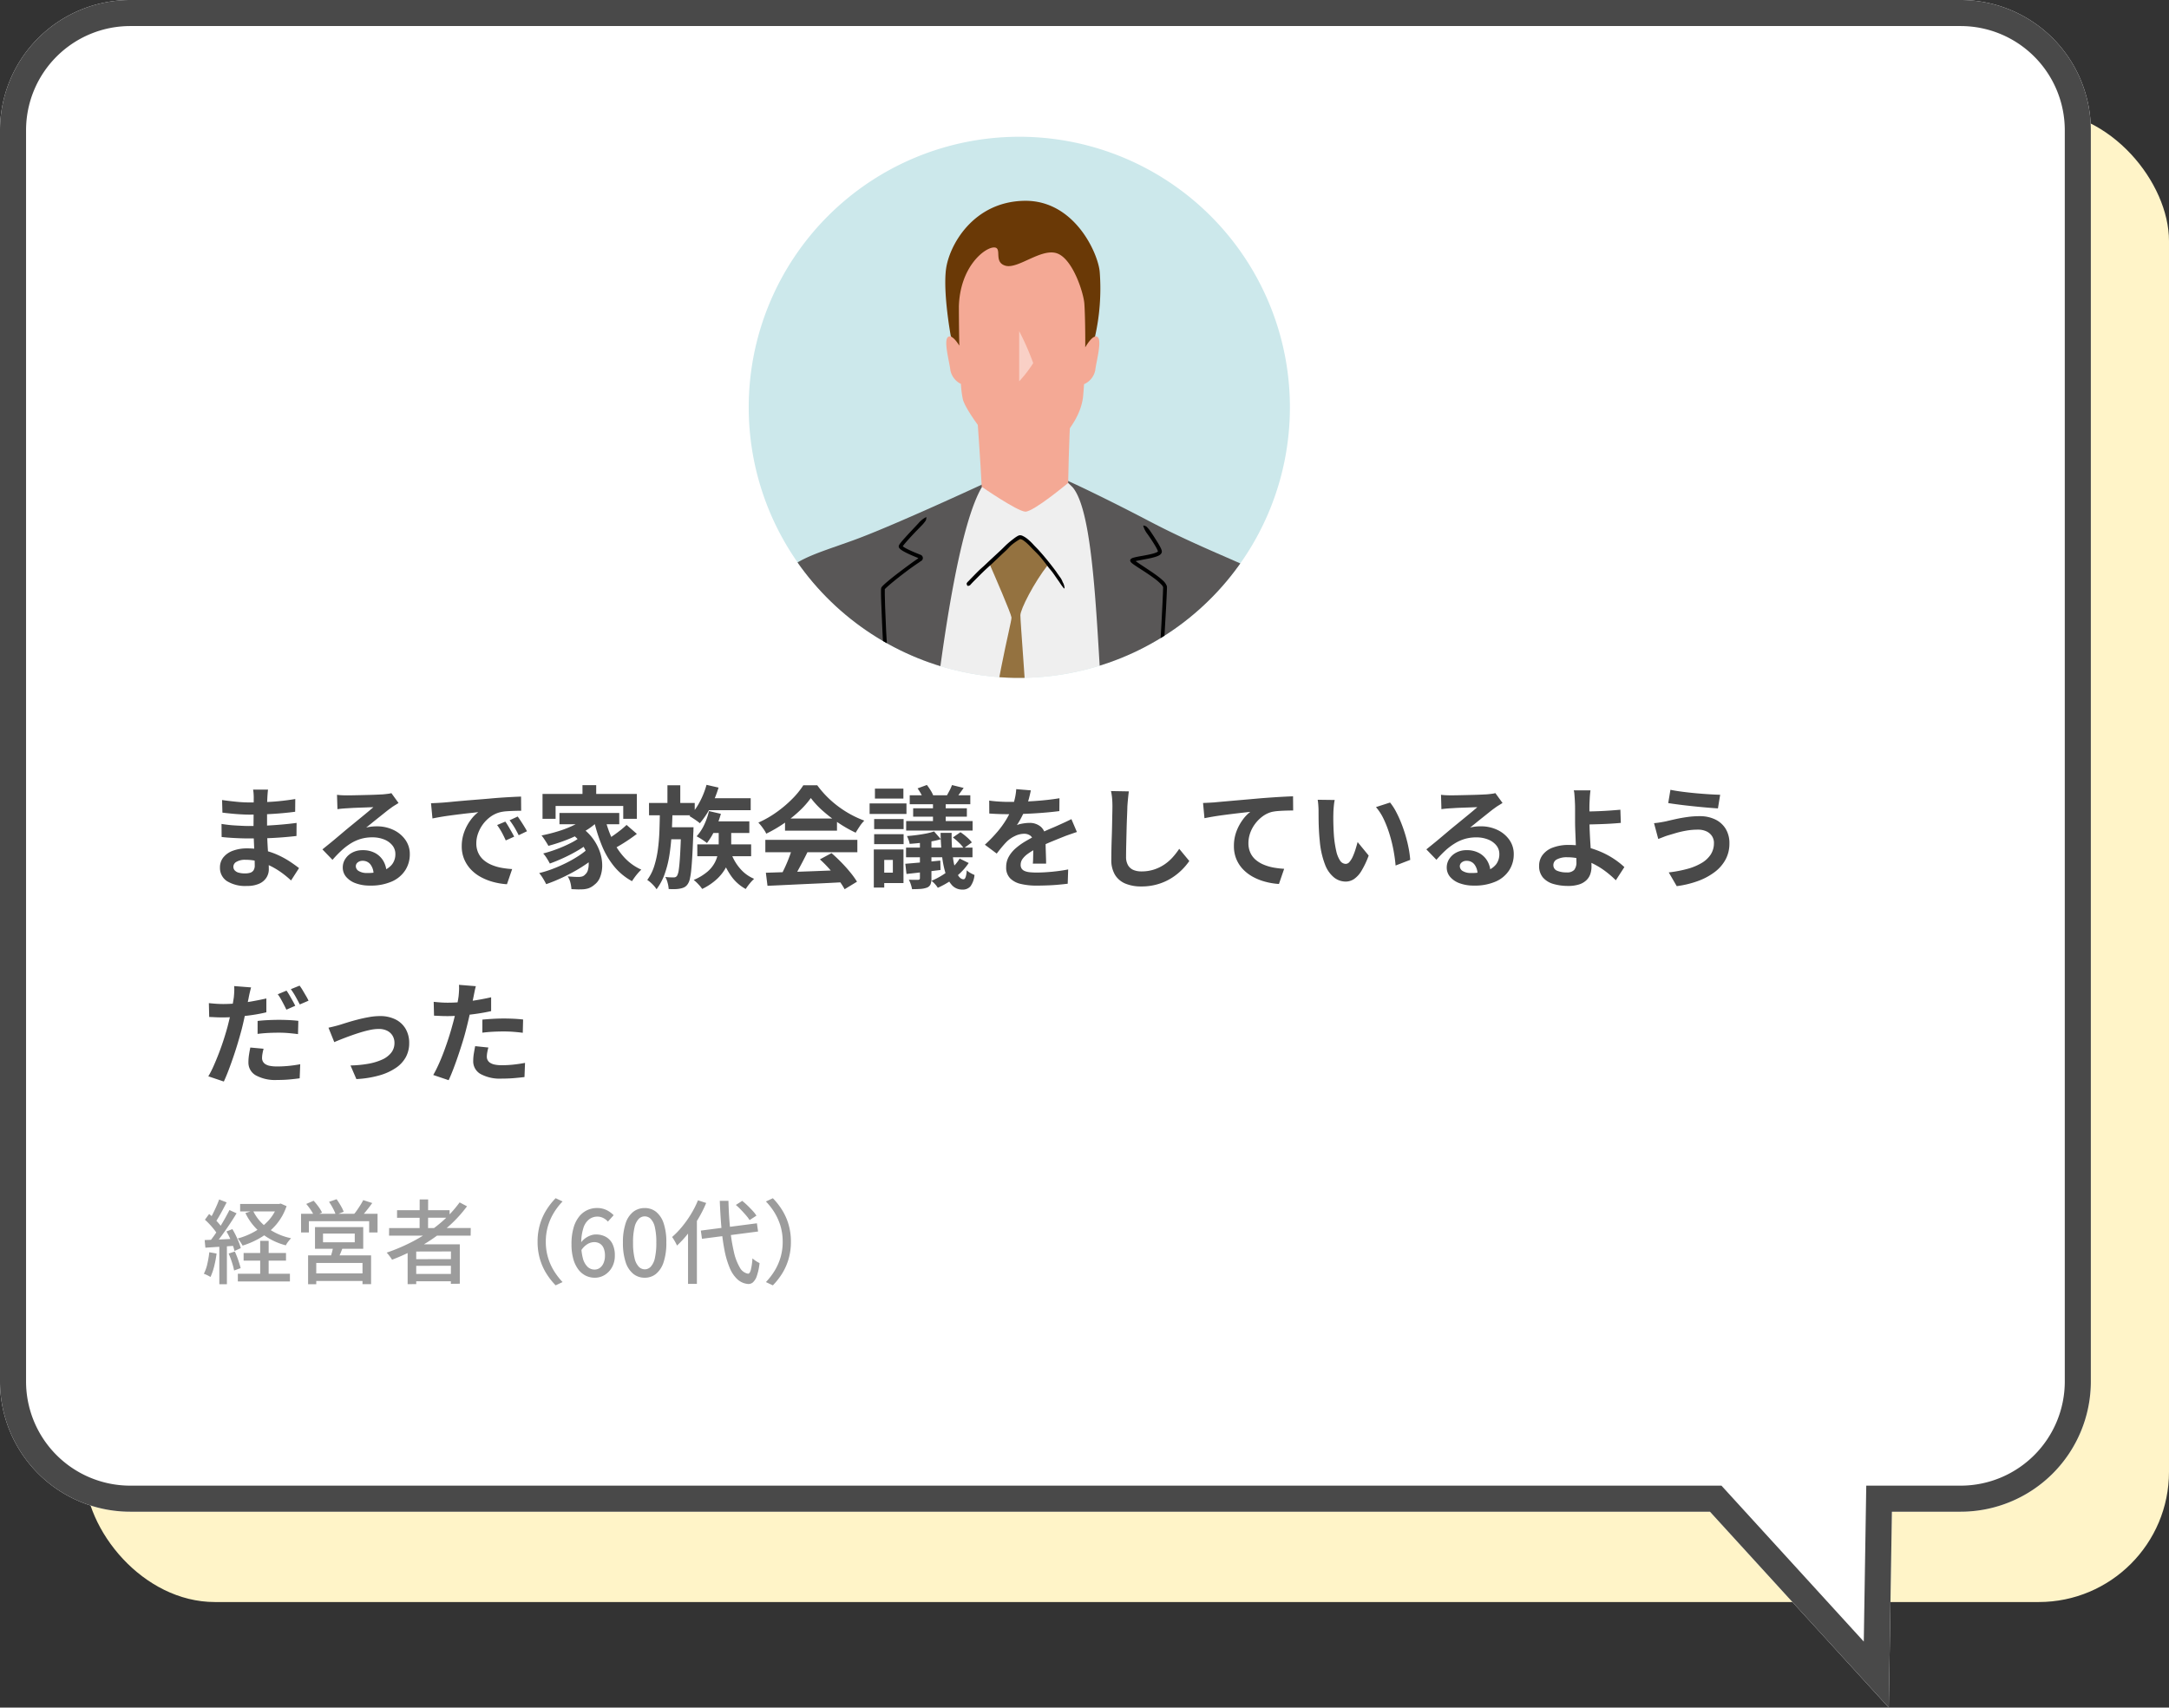
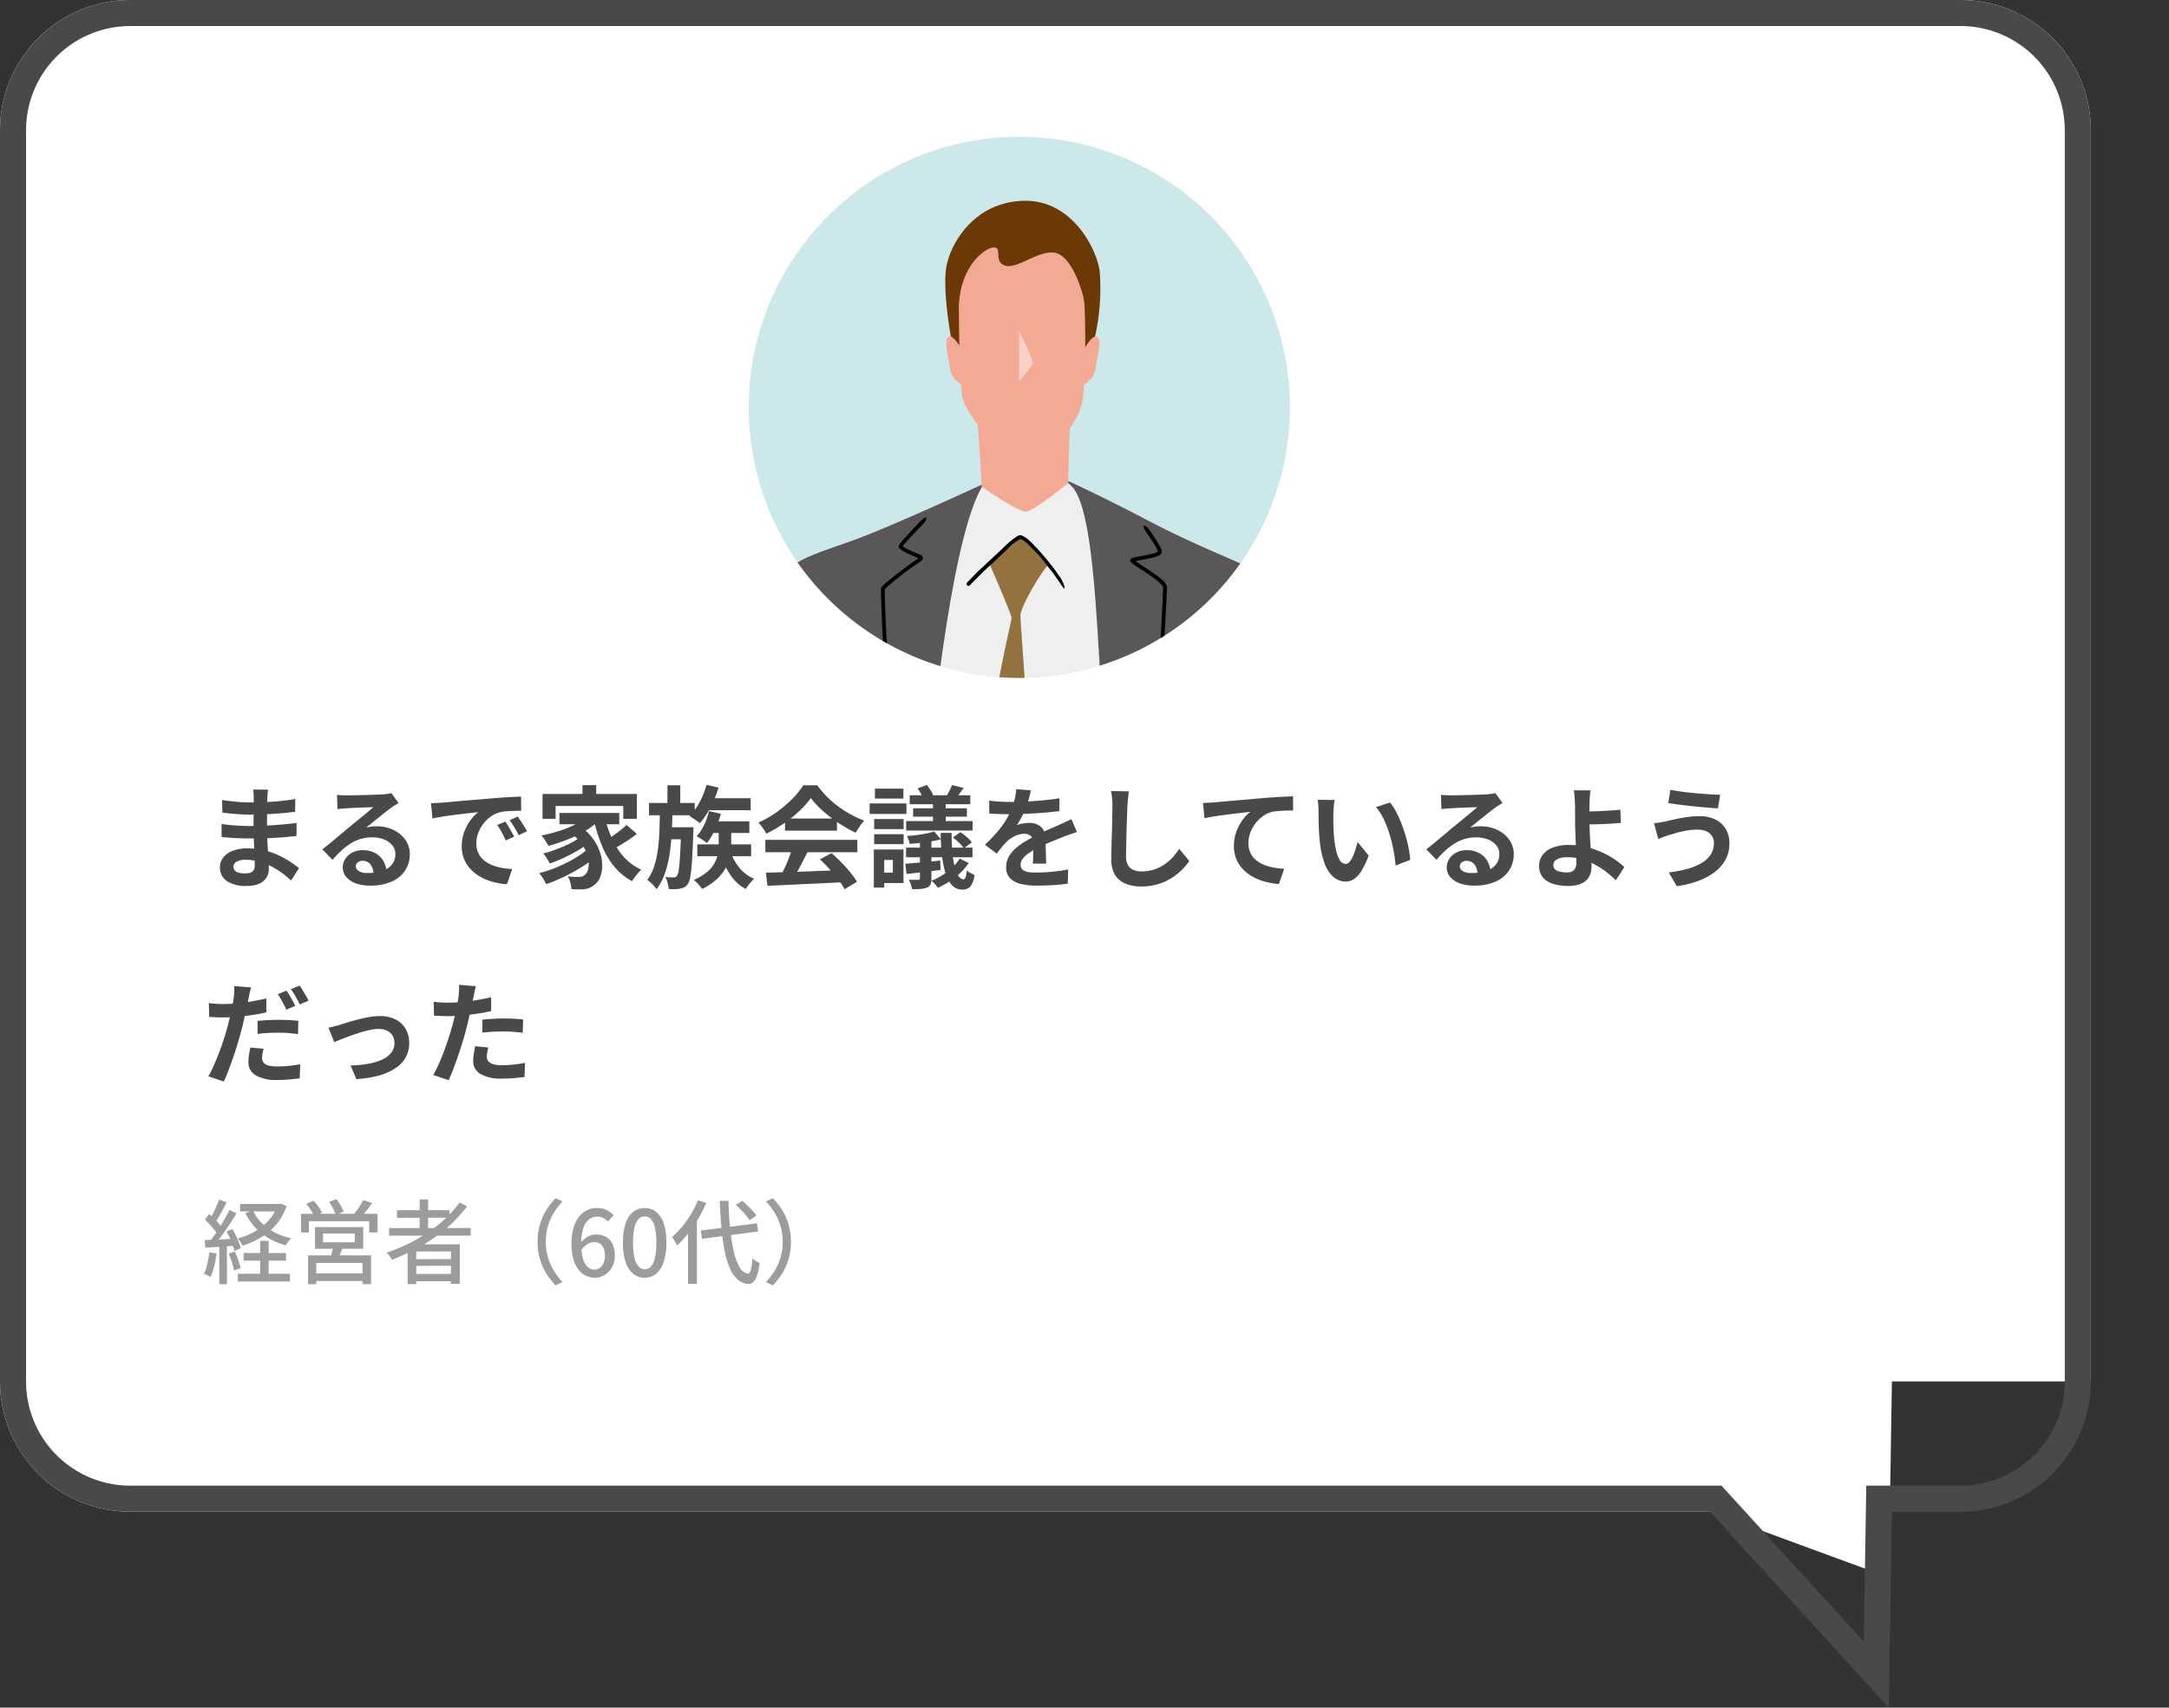
<svg xmlns="http://www.w3.org/2000/svg" width="333" height="262.21" viewBox="0 0 333 262.21">
  <rect x="0" y="0" width="333" height="262.21" fill="#333333" stroke="none" />
  <defs>
    <clipPath id="a">
      <rect width="116.387" height="178.721" fill="none" />
    </clipPath>
    <clipPath id="c">
      <circle cx="41.544" cy="41.544" r="41.544" transform="translate(0 19.136) rotate(-13.315)" fill="none" />
    </clipPath>
    <clipPath id="d">
      <rect width="2.156" height="7.707" fill="none" />
    </clipPath>
  </defs>
  <g transform="translate(-180 -6196)">
-     <rect width="320" height="229" rx="20" transform="translate(193 6213)" fill="#fff4c8" />
    <g transform="translate(-59)">
      <g transform="translate(59 80)">
-         <path d="M262.526,232.128H20a20,20,0,0,1-20-20V20A20,20,0,0,1,20,0H301a20,20,0,0,1,20,20V212.128a20,20,0,0,1-20,20H290.458l-.477,30.083Z" transform="translate(180 6116)" fill="#fff" />
+         <path d="M262.526,232.128H20a20,20,0,0,1-20-20V20A20,20,0,0,1,20,0H301a20,20,0,0,1,20,20V212.128H290.458l-.477,30.083Z" transform="translate(180 6116)" fill="#fff" />
        <path d="M286.141,252.07l.38-23.942H301a16,16,0,0,0,16-16V20A16,16,0,0,0,301,4H20A16,16,0,0,0,4,20V212.128a16,16,0,0,0,16,16H264.291l21.85,23.942m3.84,10.141-27.455-30.083H20a20,20,0,0,1-20-20V20A20,20,0,0,1,20,0H301a20,20,0,0,1,20,20V212.128a20,20,0,0,1-20,20H290.458Z" transform="translate(180 6116)" fill="#494949" />
        <path d="M10.149-13.753q-.034.255-.059.569t-.043.638q-.017.34-.034.91T10-10.387v2.55q0,.714.034,1.59t.094,1.768q.059.893.1,1.666t.043,1.284a2.369,2.369,0,0,1-.374,1.3A2.527,2.527,0,0,1,8.781.7a4.461,4.461,0,0,1-1.862.34A5.328,5.328,0,0,1,3.825.289,2.418,2.418,0,0,1,2.771-1.8a2.431,2.431,0,0,1,.5-1.522A3.3,3.3,0,0,1,4.718-4.352,6.107,6.107,0,0,1,6.97-4.726a10.953,10.953,0,0,1,2.61.3,11.591,11.591,0,0,1,2.218.774,13.721,13.721,0,0,1,1.785,1q.782.527,1.326.952L13.685.2A15.025,15.025,0,0,0,12.317-.935a11.893,11.893,0,0,0-1.649-1.02,10.122,10.122,0,0,0-1.887-.739,7.7,7.7,0,0,0-2.1-.281,2.564,2.564,0,0,0-1.369.306.881.881,0,0,0-.484.748.835.835,0,0,0,.2.561,1.233,1.233,0,0,0,.6.357,3.446,3.446,0,0,0,.986.119,2.705,2.705,0,0,0,.791-.1.946.946,0,0,0,.518-.374,1.339,1.339,0,0,0,.187-.765q0-.374-.026-1.071T8.024-4.735q-.034-.841-.068-1.657T7.922-7.837q0-.612.008-1.284t.009-1.334q0-.663.009-1.215t.008-.91q0-.238-.026-.587a4.389,4.389,0,0,0-.076-.587Zm-7.055,1.6q.459.068,1.02.136t1.148.127q.586.06,1.114.085t.918.026q1.734,0,3.46-.111t3.579-.417l-.017,1.955q-.867.119-2.006.221t-2.422.161q-1.284.06-2.576.06-.527,0-1.3-.042t-1.538-.119q-.765-.076-1.326-.144ZM3.009-8.483q.408.068.969.136t1.148.1q.587.034,1.114.059t.867.026q1.581,0,2.865-.068t2.405-.17q1.122-.1,2.159-.238L14.518-6.63q-.884.1-1.708.17t-1.683.119q-.859.051-1.845.068t-2.21.017q-.493,0-1.224-.025T4.361-6.358Q3.6-6.409,3.026-6.477ZM20.74-12.954q.357.051.765.068t.782.017q.272,0,.816-.009t1.233-.026l1.368-.034q.68-.017,1.233-.043t.859-.042q.527-.051.833-.094a2.757,2.757,0,0,0,.459-.094l1.1,1.513q-.289.187-.6.374a6.916,6.916,0,0,0-.595.408q-.34.238-.816.62t-1.012.808q-.536.425-1.037.833t-.91.731a6.523,6.523,0,0,1,.816-.145,7.39,7.39,0,0,1,.8-.042,5.826,5.826,0,0,1,2.592.561,4.67,4.67,0,0,1,1.819,1.522,3.748,3.748,0,0,1,.671,2.2,4.493,4.493,0,0,1-.68,2.431A4.693,4.693,0,0,1,29.2.34a8.015,8.015,0,0,1-3.426.646,6.211,6.211,0,0,1-2.116-.34,3.473,3.473,0,0,1-1.488-.969A2.189,2.189,0,0,1,21.624-1.8a2.385,2.385,0,0,1,.382-1.3,2.843,2.843,0,0,1,1.071-.977,3.277,3.277,0,0,1,1.59-.374,3.9,3.9,0,0,1,1.981.468,3.245,3.245,0,0,1,1.241,1.249,3.622,3.622,0,0,1,.451,1.717L26.35-.748a2.43,2.43,0,0,0-.468-1.5,1.451,1.451,0,0,0-1.2-.569,1.139,1.139,0,0,0-.765.247.733.733,0,0,0-.289.569.868.868,0,0,0,.476.765,2.367,2.367,0,0,0,1.241.289A7.2,7.2,0,0,0,27.761-1.3a3.013,3.013,0,0,0,1.453-1A2.542,2.542,0,0,0,29.7-3.859,2.073,2.073,0,0,0,29.231-5.2a3.066,3.066,0,0,0-1.266-.9,4.772,4.772,0,0,0-1.8-.323,6.214,6.214,0,0,0-1.8.247,6.384,6.384,0,0,0-1.538.7,9.416,9.416,0,0,0-1.411,1.088,18.27,18.27,0,0,0-1.369,1.42L18.5-4.573q.459-.374,1.037-.841t1.181-.977l1.139-.961q.536-.45.91-.756.357-.289.833-.68l.986-.807q.51-.416.969-.8t.765-.655q-.255,0-.663.017L24.76-11l-.969.034q-.484.017-.9.043l-.688.042q-.34.017-.714.051t-.68.085Zm14.433,1.292q.51-.017.969-.043t.7-.042q.527-.034,1.3-.111t1.734-.161q.96-.085,2.049-.17t2.261-.187q.884-.085,1.76-.144t1.666-.1q.791-.042,1.385-.06l.017,2.176q-.459,0-1.054.017t-1.181.059a5.881,5.881,0,0,0-1.045.161A4.268,4.268,0,0,0,44.3-9.58a5.335,5.335,0,0,0-1.148,1.139A5.472,5.472,0,0,0,42.4-7.03a4.469,4.469,0,0,0-.272,1.522,3.442,3.442,0,0,0,.3,1.47A3.236,3.236,0,0,0,43.24-2.95a4.575,4.575,0,0,0,1.215.748,7.267,7.267,0,0,0,1.5.45,13.131,13.131,0,0,0,1.675.2l-.8,2.329a10.581,10.581,0,0,1-2.082-.34,8.805,8.805,0,0,1-1.9-.748,6.082,6.082,0,0,1-1.539-1.165,5.31,5.31,0,0,1-1.037-1.581,5.022,5.022,0,0,1-.382-2A6.29,6.29,0,0,1,40.29-7.3a7.191,7.191,0,0,1,.978-1.8,5.893,5.893,0,0,1,1.164-1.2q-.476.068-1.147.136T39.84-10q-.774.094-1.573.2t-1.538.229q-.74.128-1.334.247ZM46.58-8.84q.221.306.467.723t.485.833q.238.417.408.757l-1.292.578q-.323-.714-.621-1.258a10.235,10.235,0,0,0-.706-1.105Zm1.9-.782q.221.306.484.706t.519.816q.255.416.425.739l-1.275.612q-.34-.68-.654-1.207a11.967,11.967,0,0,0-.74-1.088Zm9.945-4.811h2.108V-12H58.429ZM52.292-13.09H66.776v3.825H64.685v-1.972H54.3v1.972H52.292Zm2.6,2.924h9.18v1.734h-9.18Zm1.649,3.043,1.581-.918A7.717,7.717,0,0,1,60.061-6.18a7.63,7.63,0,0,1,1.071,2.091,6.321,6.321,0,0,1,.323,2.04,4.823,4.823,0,0,1-.323,1.734A2.6,2.6,0,0,1,60.265.85a2.82,2.82,0,0,1-.944.561,3.726,3.726,0,0,1-1.147.153,6.787,6.787,0,0,1-.68,0l-.765-.034a4.988,4.988,0,0,0-.153-.978,2.994,2.994,0,0,0-.425-.978q.476.034.892.06t.74.025a2.247,2.247,0,0,0,.578-.068A.957.957,0,0,0,58.82-.7a1.389,1.389,0,0,0,.451-.74,3.534,3.534,0,0,0,.1-1.19,4.935,4.935,0,0,0-.34-1.462,6.222,6.222,0,0,0-.9-1.555A7.323,7.323,0,0,0,56.542-7.123Zm2.7-2.6,1.683.714a10.183,10.183,0,0,1-2.176,1.657,19.619,19.619,0,0,1-2.711,1.3,26.48,26.48,0,0,1-2.847.935q-.1-.2-.289-.5t-.391-.6a4.24,4.24,0,0,0-.374-.493,25.676,25.676,0,0,0,2.729-.7,15.755,15.755,0,0,0,2.491-1.011A8.051,8.051,0,0,0,59.245-9.724ZM57.919-6.341l1.309.918a14.749,14.749,0,0,1-1.7,1.122q-1,.578-2.083,1.071T53.414-2.4q-.17-.34-.459-.8a4.926,4.926,0,0,0-.561-.748q.68-.17,1.453-.434t1.53-.586q.756-.323,1.419-.672A7.57,7.57,0,0,0,57.919-6.341ZM59.3-4.709,60.69-3.672A13.746,13.746,0,0,1,59.083-2.38a22.408,22.408,0,0,1-1.989,1.233q-1.063.587-2.151,1.08T52.853.765a9.7,9.7,0,0,0-.485-.876,6.648,6.648,0,0,0-.586-.825,16.611,16.611,0,0,0,2.074-.646q1.071-.408,2.091-.918a18.522,18.522,0,0,0,1.887-1.08A10.678,10.678,0,0,0,59.3-4.709Zm2.567-4.726a17.409,17.409,0,0,0,1.156,3.349,10.743,10.743,0,0,0,1.827,2.754,7.924,7.924,0,0,0,2.61,1.87q-.221.2-.493.51t-.518.646q-.247.34-.417.612a9.165,9.165,0,0,1-2.737-2.253,12.523,12.523,0,0,1-1.887-3.2,25.23,25.23,0,0,1-1.241-3.936ZM65.195-8.33l1.581,1.377q-.578.442-1.241.892t-1.309.833q-.646.382-1.207.688L61.727-5.78q.527-.306,1.165-.74t1.249-.909A13.373,13.373,0,0,0,65.195-8.33Zm12.07-4.1h6.987v1.836H77.265Zm.2-2.057,1.853.425a16.927,16.927,0,0,1-1.249,3.043,12.655,12.655,0,0,1-1.624,2.431,5.492,5.492,0,0,0-.467-.366q-.3-.212-.6-.408t-.527-.314a9.092,9.092,0,0,0,1.556-2.151A12.6,12.6,0,0,0,77.469-14.484Zm.459,5.61h6.12v1.785h-6.12Zm-1.87,3.536H84.32v1.819H76.058Zm1.785-5.117,1.836.425a15.475,15.475,0,0,1-.926,2.474,10.514,10.514,0,0,1-1.215,2.015,4.315,4.315,0,0,0-.459-.348q-.289-.2-.587-.383t-.535-.306A7.243,7.243,0,0,0,77.1-8.321,10.258,10.258,0,0,0,77.843-10.455Zm-9.2-1.241h7.021v1.887H68.646ZM71.3-7.973H74.1V-6.12H71.3Zm.17-6.443H73.44v3.2H71.468Zm-1.156,3.859H72.25q-.034,1.768-.128,3.477t-.331,3.273a16.228,16.228,0,0,1-.714,2.924A9.014,9.014,0,0,1,69.8,1.547a4.427,4.427,0,0,0-.638-.774,4.76,4.76,0,0,0-.79-.655,7.224,7.224,0,0,0,1.063-2.108,14.924,14.924,0,0,0,.569-2.584q.187-1.394.238-2.907T70.312-10.557Zm3.264,2.584h1.9l-.009.153q-.009.153-.008.34a2.648,2.648,0,0,1-.017.323Q75.378-5.2,75.3-3.8t-.17,2.321A11.005,11.005,0,0,1,74.91-.043,2.239,2.239,0,0,1,74.6.731a1.441,1.441,0,0,1-.519.5,2.337,2.337,0,0,1-.654.212,4.352,4.352,0,0,1-.765.085q-.459.017-1-.017A4.691,4.691,0,0,0,71.5.57a3.46,3.46,0,0,0-.357-.91q.408.051.748.06t.527.008a.72.72,0,0,0,.3-.051.667.667,0,0,0,.229-.2,2.573,2.573,0,0,0,.264-.935q.11-.714.2-2.2t.162-3.952ZM81.243-4a7.408,7.408,0,0,0,1.368,2.355,5.742,5.742,0,0,0,2.167,1.59,6.557,6.557,0,0,0-.688.739,7.967,7.967,0,0,0-.6.825A6.536,6.536,0,0,1,81.192-.57,11.152,11.152,0,0,1,79.73-3.6Zm-1.9-3.842H81.26V-5.27a9.053,9.053,0,0,1-.17,1.691,6.405,6.405,0,0,1-.646,1.794A6.935,6.935,0,0,1,79.092-.043,9.08,9.08,0,0,1,76.806,1.5a5.779,5.779,0,0,0-.587-.714A5.708,5.708,0,0,0,75.5.119a8.05,8.05,0,0,0,2.1-1.258A4.861,4.861,0,0,0,78.744-2.55a4.782,4.782,0,0,0,.484-1.436,8.449,8.449,0,0,0,.111-1.3ZM86.581-.986q1.513-.051,3.51-.11t4.2-.145l4.344-.17L98.566.459q-2.074.119-4.208.213T90.3.859q-1.921.094-3.468.161ZM86.5-6.035h14.127v1.9H86.5Zm3.026-3.281H97.5v1.87H89.522Zm1.122,4.522,2.329.629q-.391.8-.825,1.623T91.3-.969q-.416.748-.79,1.326l-1.785-.6q.34-.629.714-1.42t.689-1.615Q90.44-4.1,90.644-4.794Zm4.233,1.751L96.662-4q.765.663,1.513,1.428t1.377,1.539a12.8,12.8,0,0,1,1.02,1.42l-1.9,1.156a10.413,10.413,0,0,0-.96-1.454q-.621-.808-1.36-1.641A19.449,19.449,0,0,0,94.877-3.043Zm-1.394-9.418a13.19,13.19,0,0,1-1.751,1.981,19.838,19.838,0,0,1-2.38,1.913,20.453,20.453,0,0,1-2.72,1.581,3.1,3.1,0,0,0-.315-.569q-.212-.315-.442-.612a5.385,5.385,0,0,0-.451-.519,15.774,15.774,0,0,0,2.805-1.607,18.3,18.3,0,0,0,2.405-2.04,12.474,12.474,0,0,0,1.692-2.082h2.142a14.852,14.852,0,0,0,1.513,1.768,15.474,15.474,0,0,0,1.768,1.522A16.226,16.226,0,0,0,99.68-9.9a15.509,15.509,0,0,0,2.014.91,5.775,5.775,0,0,0-.714.884q-.34.51-.612.969A20.046,20.046,0,0,1,97.784-8.6a21.842,21.842,0,0,1-2.439-1.87A13.247,13.247,0,0,1,93.483-12.461Zm18.751-.051h1.955v4.233h-1.955Zm-2.006,6.137H112V-.1a2.262,2.262,0,0,1-.145.9.98.98,0,0,1-.535.493,3.508,3.508,0,0,1-.961.2q-.552.042-1.334.043A4.631,4.631,0,0,0,108.834.8a4.222,4.222,0,0,0-.306-.714Q108.97.1,109.4.1h.561q.272-.017.272-.255Zm4.93-8.075,1.785.442q-.34.476-.655.91t-.569.757l-1.394-.425q.2-.374.451-.841A6.874,6.874,0,0,0,115.158-14.45Zm-5.287.51,1.428-.527a9.947,9.947,0,0,1,.569.825,4.132,4.132,0,0,1,.4.79l-1.513.561a4.376,4.376,0,0,0-.357-.808A7.7,7.7,0,0,0,109.871-13.94Zm5.423,7.531,1.156-.8a8.813,8.813,0,0,1,.986.756,5.152,5.152,0,0,1,.765.808l-1.241.9a4.84,4.84,0,0,0-.722-.841A11.811,11.811,0,0,0,115.294-6.409Zm-7.31,4.046q1.054-.085,2.474-.212t2.9-.281l.034,1.445q-1.36.17-2.729.331T108.171-.8Zm4.42-4.964,1.037,1.19a12.108,12.108,0,0,1-1.5.34q-.825.136-1.666.23t-1.623.144a2.934,2.934,0,0,0-.161-.6q-.127-.348-.247-.6.731-.051,1.5-.153t1.462-.238A9.787,9.787,0,0,0,112.4-7.327Zm-3.74-5.559h9.3v1.377h-9.3Zm.527,2.006h8.245V-9.6h-8.245ZM108.12-8.925h10.2v1.462h-10.2Zm-.017,4.08h10.2v1.479H108.1Zm5.3-2.261h1.7a26.128,26.128,0,0,0,.213,3.842,8.4,8.4,0,0,0,.646,2.439q.416.841.978.842.187,0,.314-.34a3.661,3.661,0,0,0,.161-1.037A2.893,2.893,0,0,0,118-.944a5.985,5.985,0,0,0,.612.3,3.527,3.527,0,0,1-.62,1.743,1.541,1.541,0,0,1-1.233.5,2.115,2.115,0,0,1-1.581-.646,4.546,4.546,0,0,1-1-1.819,14.487,14.487,0,0,1-.552-2.763Q113.441-5.219,113.407-7.106Zm2.924,3.944,1.394.68a9.207,9.207,0,0,1-1.309,1.547,10.812,10.812,0,0,1-1.658,1.3,13.343,13.343,0,0,1-1.776.96,3.471,3.471,0,0,0-.425-.561,3.647,3.647,0,0,0-.544-.51,11.665,11.665,0,0,0,1.666-.867,10.076,10.076,0,0,0,1.513-1.156A6.214,6.214,0,0,0,116.331-3.162ZM103.207-9.231h4.522v1.547h-4.522Zm.119-4.675h4.369v1.53h-4.369Zm-.119,7h4.522v1.53h-4.522Zm-.7-4.726h5.661v1.615H102.51Zm1.632,7.072h3.57V.6h-3.57V-1h1.938V-2.958h-1.938Zm-.986,0h1.6V1.292h-1.6Zm24.106-9.078q-.085.459-.272,1.19a14.6,14.6,0,0,1-.544,1.649q-.272.629-.62,1.3a11.983,11.983,0,0,1-.705,1.2,2.855,2.855,0,0,1,.561-.179,6.78,6.78,0,0,1,.705-.119,5.728,5.728,0,0,1,.655-.043,2.614,2.614,0,0,1,1.777.612,2.278,2.278,0,0,1,.705,1.819q0,.34.008.833t.026,1.029q.017.536.034,1.046t.017.918h-2.04q.034-.289.043-.689t.017-.841q.009-.442.017-.859t.008-.756a1.309,1.309,0,0,0-.434-1.131,1.6,1.6,0,0,0-.96-.314,3.284,3.284,0,0,0-1.437.348,4.625,4.625,0,0,0-1.215.825q-.374.374-.757.833t-.825,1.037l-1.819-1.36a22.673,22.673,0,0,0,1.912-1.972,14.338,14.338,0,0,0,1.368-1.887,11.866,11.866,0,0,0,.918-1.87,10.289,10.289,0,0,0,.417-1.42,8.65,8.65,0,0,0,.2-1.385ZM120.87-12.07q.646.1,1.5.153t1.5.051q1.122,0,2.456-.051t2.712-.179q1.377-.128,2.618-.331l-.017,1.972q-.9.119-1.947.212t-2.125.153q-1.079.059-2.065.085t-1.751.026q-.34,0-.841-.009t-1.028-.034q-.527-.025-1-.06Zm13.464,4.828q-.272.085-.637.213l-.731.255q-.366.128-.654.247-.816.323-1.93.782t-2.32,1.071a10.385,10.385,0,0,0-1.292.8,3.41,3.41,0,0,0-.8.791,1.523,1.523,0,0,0-.272.875,1.037,1.037,0,0,0,.153.587,1.04,1.04,0,0,0,.459.366,2.606,2.606,0,0,0,.765.187,10.018,10.018,0,0,0,1.088.051q1.088,0,2.4-.128t2.431-.349L132.923.7q-.544.068-1.377.145t-1.726.11q-.893.034-1.708.034a10.149,10.149,0,0,1-2.38-.255,3.348,3.348,0,0,1-1.658-.876,2.346,2.346,0,0,1-.6-1.709,3.216,3.216,0,0,1,.4-1.6,4.861,4.861,0,0,1,1.063-1.292,9.784,9.784,0,0,1,1.453-1.046q.791-.468,1.556-.859.782-.408,1.411-.7t1.182-.519q.552-.229,1.063-.467.493-.221.952-.434t.935-.451Zm7.973-6.239q-.068.527-.128,1.139t-.094,1.122q-.017.7-.059,1.691t-.068,2.082q-.025,1.088-.051,2.142t-.025,1.836a2.524,2.524,0,0,0,.314,1.352,1.746,1.746,0,0,0,.841.714,3.159,3.159,0,0,0,1.19.212,6.217,6.217,0,0,0,1.921-.281,6.365,6.365,0,0,0,1.581-.757,6.849,6.849,0,0,0,1.284-1.105,10.932,10.932,0,0,0,1.029-1.326l1.547,1.87A9.19,9.19,0,0,1,150.518-1.5a9.278,9.278,0,0,1-1.573,1.275,8.431,8.431,0,0,1-2.1.969,8.759,8.759,0,0,1-2.635.374,6.207,6.207,0,0,1-2.423-.433,3.384,3.384,0,0,1-1.6-1.343,4.377,4.377,0,0,1-.57-2.354q0-.7.017-1.59t.051-1.862q.034-.969.051-1.9t.034-1.675q.017-.748.017-1.19,0-.612-.051-1.2a7.806,7.806,0,0,0-.17-1.1ZM153.7-11.7q.51-.017.969-.043t.714-.042q.527-.051,1.292-.119l1.725-.153,2.048-.178,2.261-.2q.884-.068,1.768-.128t1.674-.1q.79-.042,1.368-.059l.017,2.176q-.459,0-1.054.017t-1.182.059a7.277,7.277,0,0,0-1.045.144,4.177,4.177,0,0,0-1.42.689,5.507,5.507,0,0,0-1.147,1.148,5.278,5.278,0,0,0-.757,1.419,4.6,4.6,0,0,0-.264,1.522,3.528,3.528,0,0,0,.289,1.47,3.141,3.141,0,0,0,.807,1.088,4.575,4.575,0,0,0,1.215.748,7.267,7.267,0,0,0,1.5.451,13.13,13.13,0,0,0,1.674.2l-.8,2.329a10.581,10.581,0,0,1-2.083-.34A8.621,8.621,0,0,1,161.39-.34,6.29,6.29,0,0,1,159.851-1.5a5.1,5.1,0,0,1-1.037-1.581,5.122,5.122,0,0,1-.374-2,6.271,6.271,0,0,1,.391-2.261,7.4,7.4,0,0,1,.969-1.794,5.728,5.728,0,0,1,1.156-1.2q-.476.051-1.148.127t-1.445.17q-.774.093-1.573.2t-1.538.23q-.739.128-1.335.247Zm20.213-.459a6.453,6.453,0,0,0-.111.7q-.043.391-.068.765t-.025.612q-.017.561-.008,1.156t.034,1.215q.025.621.076,1.233a16.346,16.346,0,0,0,.34,2.159,4.35,4.35,0,0,0,.578,1.454,1.062,1.062,0,0,0,.9.518.778.778,0,0,0,.57-.323,3.341,3.341,0,0,0,.51-.842,9.991,9.991,0,0,0,.408-1.1q.179-.578.314-1.088l1.7,2.074a13.431,13.431,0,0,1-1.114,2.355,3.994,3.994,0,0,1-1.147,1.258,2.343,2.343,0,0,1-1.292.383,2.877,2.877,0,0,1-1.742-.612,4.65,4.65,0,0,1-1.4-1.981,13.075,13.075,0,0,1-.816-3.647q-.085-.782-.128-1.649t-.051-1.649q-.008-.782-.008-1.292,0-.357-.034-.85a8.69,8.69,0,0,0-.1-.884Zm8.5.391a8.448,8.448,0,0,1,.918,1.411,17.312,17.312,0,0,1,.816,1.785q.374.952.663,1.946t.467,1.938a14.39,14.39,0,0,1,.229,1.725l-2.244.867q-.085-1.037-.306-2.261a22.231,22.231,0,0,0-.6-2.465,17.2,17.2,0,0,0-.893-2.346,8.126,8.126,0,0,0-1.215-1.9Zm7.82-1.19q.357.051.765.068t.782.017q.272,0,.816-.009t1.232-.026l1.368-.034q.68-.017,1.233-.043t.858-.042q.527-.051.833-.094a2.757,2.757,0,0,0,.459-.094l1.1,1.513q-.289.187-.6.374a6.918,6.918,0,0,0-.6.408q-.34.238-.816.62t-1.012.808q-.536.425-1.037.833t-.91.731a6.523,6.523,0,0,1,.816-.145,7.39,7.39,0,0,1,.8-.042,5.826,5.826,0,0,1,2.592.561,4.67,4.67,0,0,1,1.819,1.522,3.748,3.748,0,0,1,.671,2.2,4.493,4.493,0,0,1-.68,2.431A4.693,4.693,0,0,1,198.688.34a8.015,8.015,0,0,1-3.425.646,6.211,6.211,0,0,1-2.117-.34,3.473,3.473,0,0,1-1.488-.969,2.189,2.189,0,0,1-.544-1.479,2.385,2.385,0,0,1,.383-1.3,2.843,2.843,0,0,1,1.071-.977,3.278,3.278,0,0,1,1.59-.374,3.9,3.9,0,0,1,1.98.468,3.245,3.245,0,0,1,1.241,1.249,3.622,3.622,0,0,1,.451,1.717l-1.989.272a2.43,2.43,0,0,0-.467-1.5,1.451,1.451,0,0,0-1.2-.569,1.139,1.139,0,0,0-.765.247.733.733,0,0,0-.289.569.868.868,0,0,0,.476.765,2.367,2.367,0,0,0,1.241.289,7.2,7.2,0,0,0,2.414-.349,3.013,3.013,0,0,0,1.453-1,2.542,2.542,0,0,0,.485-1.556,2.073,2.073,0,0,0-.467-1.343,3.066,3.066,0,0,0-1.267-.9,4.772,4.772,0,0,0-1.8-.323,6.213,6.213,0,0,0-1.8.247,6.385,6.385,0,0,0-1.539.7A9.417,9.417,0,0,0,190.9-4.395a18.271,18.271,0,0,0-1.368,1.42l-1.547-1.6q.459-.374,1.037-.841t1.181-.977l1.139-.961q.535-.45.91-.756.357-.289.833-.68l.986-.807q.51-.416.969-.8t.765-.655q-.255,0-.663.017l-.893.034-.969.034q-.484.017-.9.043l-.689.042q-.34.017-.714.051t-.68.085Zm22.95-.68q-.034.238-.068.587t-.051.714q-.017.365-.034.688-.017.612-.008,1.326t.008,1.445q0,.714.042,1.674t.111,1.981q.068,1.02.111,1.9t.042,1.42a3.522,3.522,0,0,1-.17,1.088,2.38,2.38,0,0,1-.578.943,2.846,2.846,0,0,1-1.1.663,5.377,5.377,0,0,1-1.768.247,7.839,7.839,0,0,1-2.219-.3,3.317,3.317,0,0,1-1.606-.978,2.69,2.69,0,0,1-.6-1.836,2.722,2.722,0,0,1,.51-1.607,3.415,3.415,0,0,1,1.538-1.147,6.831,6.831,0,0,1,2.592-.425,10.788,10.788,0,0,1,2.576.306,14.079,14.079,0,0,1,2.346.79,12.72,12.72,0,0,1,1.989,1.088,12.045,12.045,0,0,1,1.538,1.216L217.073.17a15.5,15.5,0,0,0-1.436-1.258,12.331,12.331,0,0,0-1.76-1.139,10.518,10.518,0,0,0-2.031-.825,7.951,7.951,0,0,0-2.236-.314,3.234,3.234,0,0,0-1.555.314.966.966,0,0,0-.57.876.9.9,0,0,0,.578.884,3.686,3.686,0,0,0,1.479.255,1.46,1.46,0,0,0,1.139-.383,1.831,1.831,0,0,0,.34-1.232q0-.442-.034-1.233T210.919-5.6q-.034-.926-.068-1.793t-.034-1.479v-1.955q0-.459-.017-.816-.017-.425-.042-.8t-.051-.68a2.224,2.224,0,0,0-.094-.51Zm-1.309,3.247q.374,0,1.071-.009t1.538-.043q.842-.034,1.7-.094t1.589-.127l.068,2.023q-.714.068-1.581.119t-1.717.077q-.85.025-1.555.042t-1.1.017Zm20.264,4.828a1.918,1.918,0,0,0-.281-1.02,2.012,2.012,0,0,0-.833-.74,3,3,0,0,0-1.368-.28,10.108,10.108,0,0,0-1.776.153,14.8,14.8,0,0,0-1.53.349q-.672.2-1.114.331a7.919,7.919,0,0,0-.824.281q-.451.179-.825.315L222.938-8.6q.442-.034.952-.119t.918-.17q.629-.153,1.437-.332T228-9.537a13.687,13.687,0,0,1,1.938-.136,5.388,5.388,0,0,1,2.389.5,3.8,3.8,0,0,1,1.607,1.437,4.218,4.218,0,0,1,.578,2.261,5.115,5.115,0,0,1-.595,2.465,5.963,5.963,0,0,1-1.683,1.929A9.847,9.847,0,0,1,229.67.289a15.3,15.3,0,0,1-3.247.782L225.2-1.037a19.092,19.092,0,0,0,2.865-.544,8.714,8.714,0,0,0,2.193-.91A4.206,4.206,0,0,0,231.651-3.8,3.191,3.191,0,0,0,232.135-5.559Zm-6.681-8.16q.731.153,1.759.289t2.125.238q1.1.1,2.091.161t1.658.077l-.34,2.091Q232-10.914,231-11t-2.074-.2q-1.071-.11-2.066-.238t-1.743-.247ZM7.548,16.621q-.1.357-.213.842t-.161.774q-.119.578-.3,1.411t-.382,1.76q-.2.926-.425,1.794-.238.884-.552,1.938t-.68,2.125q-.365,1.071-.74,2.057t-.731,1.751l-2.38-.8a14.421,14.421,0,0,0,.808-1.581q.417-.935.825-2t.748-2.125q.34-1.063.578-1.947.153-.612.306-1.241t.281-1.224q.128-.595.221-1.113t.145-.892q.051-.476.068-.952a5.536,5.536,0,0,0-.017-.782Zm-4.335,2.55q1.037,0,2.159-.1t2.261-.3q1.139-.2,2.261-.451v2.125q-1.054.255-2.244.425T5.3,21.134q-1.156.094-2.125.094-.612,0-1.105-.026t-.952-.042l-.051-2.125q.663.068,1.139.1T3.213,19.171Zm5.338,2.6q.714-.085,1.581-.127t1.683-.043q.731,0,1.488.034t1.5.119l-.051,2.04q-.629-.085-1.385-.153t-1.538-.068q-.884,0-1.683.042t-1.6.145Zm.918,4.267a7.233,7.233,0,0,0-.17.748,3.973,3.973,0,0,0-.068.663,1.162,1.162,0,0,0,.119.527,1.127,1.127,0,0,0,.374.417,1.91,1.91,0,0,0,.705.272,5.7,5.7,0,0,0,1.13.094q.85,0,1.734-.085t1.8-.255l-.085,2.159q-.714.1-1.581.179t-1.887.076a6.165,6.165,0,0,1-3.273-.714A2.234,2.234,0,0,1,7.14,28.13a7.655,7.655,0,0,1,.093-1.19q.093-.6.2-1.088Zm3.519-8.925q.221.306.467.731t.484.85q.238.425.391.748l-1.36.595q-.17-.357-.391-.782t-.459-.85a5.849,5.849,0,0,0-.476-.731Zm2.006-.765a6.958,6.958,0,0,1,.493.74l.5.85a7.216,7.216,0,0,1,.382.722l-1.343.578q-.272-.544-.646-1.207a10.535,10.535,0,0,0-.731-1.139Zm4.437,6.46q.391-.085.9-.212t.9-.247q.425-.136,1.139-.357t1.573-.442q.859-.221,1.734-.374a9.645,9.645,0,0,1,1.657-.153,5.238,5.238,0,0,1,2.354.5,3.713,3.713,0,0,1,1.573,1.437,4.248,4.248,0,0,1,.561,2.227,4.453,4.453,0,0,1-.5,2.108A4.745,4.745,0,0,1,29.8,28.963a8.737,8.737,0,0,1-2.542,1.165,15.829,15.829,0,0,1-3.545.569l-.9-2.091a17.626,17.626,0,0,0,2.694-.255,8.941,8.941,0,0,0,2.142-.638,3.682,3.682,0,0,0,1.411-1.062,2.371,2.371,0,0,0,.5-1.5,2.117,2.117,0,0,0-.3-1.13,2.023,2.023,0,0,0-.842-.757A2.859,2.859,0,0,0,27.132,23a6.527,6.527,0,0,0-1.326.153q-.731.153-1.5.391t-1.521.51q-.748.272-1.394.527t-1.071.442Zm22.627-6.375q-.1.34-.2.833t-.153.765q-.119.578-.3,1.411t-.391,1.768q-.212.935-.433,1.785-.221.9-.544,1.947t-.688,2.125q-.366,1.08-.739,2.057t-.731,1.743l-2.363-.8q.374-.646.8-1.573t.825-2q.4-1.071.739-2.125t.578-1.955q.17-.595.323-1.224t.272-1.224q.119-.595.213-1.114t.144-.91q.051-.476.068-.952a5.238,5.238,0,0,0-.017-.765Zm-4.335,2.533q1.037,0,2.159-.1t2.261-.289q1.139-.187,2.261-.442v2.125q-1.054.238-2.244.408t-2.346.264q-1.156.094-2.125.094-.612,0-1.1-.025t-.952-.042l-.051-2.125q.663.068,1.139.1T37.723,18.967Zm5.338,2.6q.714-.068,1.581-.119t1.683-.051q.731,0,1.487.034t1.5.119l-.051,2.04q-.629-.085-1.385-.145t-1.539-.059q-.867,0-1.674.043t-1.607.144Zm.918,4.284a7.414,7.414,0,0,0-.17.74,3.9,3.9,0,0,0-.068.672,1.09,1.09,0,0,0,.493.926,2.009,2.009,0,0,0,.705.281,5.238,5.238,0,0,0,1.131.1,16.4,16.4,0,0,0,1.743-.094q.876-.094,1.794-.264l-.085,2.176q-.714.085-1.581.161t-1.887.076a6.225,6.225,0,0,1-3.272-.705,2.228,2.228,0,0,1-1.131-2,6.934,6.934,0,0,1,.1-1.173q.1-.6.2-1.105Z" transform="translate(211 6251)" fill="#494949" />
        <path d="M5.866-11.13h6.118v1.148H5.866ZM6.4-3.6h6.51v1.176H6.4ZM5.516-.406H13.51V.77H5.516Zm6.09-10.724h.252l.238-.056.9.392a8.6,8.6,0,0,1-1.568,2.807A9.47,9.47,0,0,1,9.093-6.006,12.97,12.97,0,0,1,6.244-4.732Q6.118-4.97,5.9-5.3a4.1,4.1,0,0,0-.4-.525A11.156,11.156,0,0,0,8.113-6.9,8.6,8.6,0,0,0,10.248-8.61a6.654,6.654,0,0,0,1.358-2.3ZM7.84-10.108A6.957,6.957,0,0,0,10.1-7.42a9.39,9.39,0,0,0,3.591,1.554,5.175,5.175,0,0,0-.441.518,3.748,3.748,0,0,0-.371.574A10.24,10.24,0,0,1,9.149-6.615,8.8,8.8,0,0,1,6.678-9.73ZM8.946-5.46h1.3V.35h-1.3Zm-6.3-6.356,1.148.448q-.266.518-.567,1.085T2.625-9.2q-.3.511-.567.9l-.9-.392A11.046,11.046,0,0,0,1.7-9.66q.273-.546.525-1.113T2.646-11.816Zm1.582,1.624,1.092.5q-.476.8-1.064,1.68t-1.183,1.7q-.6.819-1.127,1.435l-.8-.434q.392-.476.819-1.085t.84-1.267q.413-.658.777-1.316T4.228-10.192ZM.462-8.708l.644-.882q.392.322.784.707t.721.77a4.609,4.609,0,0,1,.511.707L2.422-6.4a6.167,6.167,0,0,0-.5-.735q-.322-.413-.7-.826A10.352,10.352,0,0,0,.462-8.708ZM3.766-6.9l.91-.364q.28.462.539.994T5.67-5.243a6.918,6.918,0,0,1,.294.9L5-3.906a6.705,6.705,0,0,0-.273-.924q-.189-.518-.434-1.064A9.25,9.25,0,0,0,3.766-6.9ZM.42-5.586q.938-.028,2.233-.084T5.292-5.8L5.278-4.718Q4-4.634,2.765-4.557T.532-4.41ZM4.1-3.514l.952-.308a13.558,13.558,0,0,1,.525,1.316q.245.714.371,1.232L4.942-.91a10.245,10.245,0,0,0-.336-1.267A13.949,13.949,0,0,0,4.1-3.514Zm-2.968-.2,1.12.2a16.306,16.306,0,0,1-.371,1.96A8.867,8.867,0,0,1,1.316.084Q1.2.014,1.022-.084T.637-.273A2.925,2.925,0,0,0,.294-.406,6.4,6.4,0,0,0,.833-1.932,15.372,15.372,0,0,0,1.134-3.71Zm1.54-1.33H3.836V1.2H2.674ZM18.592-6.58v1.344h4.872V-6.58ZM17.36-7.574h7.406v3.332H17.36ZM20.188-4.69l1.484.112q-.2.546-.413,1.064t-.413.882L19.7-2.8q.14-.42.28-.952T20.188-4.69ZM16.3-3.234H25.97V1.19H24.654V-2.072h-7.1V1.2H16.3Zm.686,2.772h8.232V.7H16.982ZM15.218-9.618H26.964v2.87H25.676V-8.484H16.422v1.736h-1.2Zm9.548-2.1,1.386.448q-.42.588-.889,1.169t-.861.987l-1.078-.42a8.263,8.263,0,0,0,.518-.679q.266-.385.511-.777T24.766-11.718Zm-8.75.588,1.134-.49a9.755,9.755,0,0,1,.749.917,4.847,4.847,0,0,1,.539.9l-1.19.532a6.621,6.621,0,0,0-.518-.91A9.03,9.03,0,0,0,16.016-11.13Zm3.5-.322,1.162-.406q.308.434.63.987a5.906,5.906,0,0,1,.462.945l-1.218.462a5.941,5.941,0,0,0-.42-.966A9.549,9.549,0,0,0,19.516-11.452ZM28.742-7.42l12.53-.014-.014,1.176H28.728Zm1.218-2.744h8.064v1.148L29.96-9Zm2.352,7.518,6.44-.014.014,1.022-6.454.014Zm0,2.268h6.44l.014,1.12H32.312Zm1.12-11.438h1.3l-.014,5.04-1.3-.014Zm6.132.448,1.134.6a19.892,19.892,0,0,1-3.206,3.409,25.9,25.9,0,0,1-3.948,2.744A31.864,31.864,0,0,1,29.19-2.562a3.418,3.418,0,0,0-.231-.357q-.147-.2-.308-.406a3.9,3.9,0,0,0-.287-.329,27.833,27.833,0,0,0,4.354-1.9,23.085,23.085,0,0,0,3.836-2.6A17.992,17.992,0,0,0,39.564-11.368Zm-7.98,6.44h8.008V1.12l-1.372.014.014-4.97L32.9-3.822v5l-1.316.014Zm19.95-.392a9.373,9.373,0,0,1,.357-2.646,8.9,8.9,0,0,1,.987-2.226,10.6,10.6,0,0,1,1.428-1.82l1.064.5a9.918,9.918,0,0,0-1.344,1.743,8.755,8.755,0,0,0-.9,2.044,8.342,8.342,0,0,0-.329,2.4,8.362,8.362,0,0,0,.329,2.394,8.586,8.586,0,0,0,.9,2.044A10.513,10.513,0,0,0,55.37.868l-1.064.5a10.6,10.6,0,0,1-1.428-1.82,8.872,8.872,0,0,1-.987-2.233A9.394,9.394,0,0,1,51.534-5.32ZM60.312.2a3.112,3.112,0,0,1-1.386-.315,3.212,3.212,0,0,1-1.134-.952,4.792,4.792,0,0,1-.77-1.6,8.248,8.248,0,0,1-.28-2.282A8.789,8.789,0,0,1,57.064-7.5a4.888,4.888,0,0,1,.868-1.715,3.465,3.465,0,0,1,1.246-.973,3.51,3.51,0,0,1,1.456-.315,3.3,3.3,0,0,1,1.505.322,3.808,3.808,0,0,1,1.071.784l-.882.98a2.187,2.187,0,0,0-.714-.553,1.981,1.981,0,0,0-.9-.217,2.108,2.108,0,0,0-1.239.4,2.674,2.674,0,0,0-.9,1.323,7.547,7.547,0,0,0-.336,2.506,7.962,7.962,0,0,0,.252,2.191,2.777,2.777,0,0,0,.714,1.288,1.538,1.538,0,0,0,1.078.427,1.335,1.335,0,0,0,.819-.266,1.806,1.806,0,0,0,.567-.749,2.846,2.846,0,0,0,.21-1.141,2.864,2.864,0,0,0-.2-1.12,1.5,1.5,0,0,0-.567-.7,1.665,1.665,0,0,0-.917-.238,2.034,2.034,0,0,0-.987.294,3.067,3.067,0,0,0-1,1.008l-.056-1.176a3,3,0,0,1,.686-.707,3.252,3.252,0,0,1,.819-.441,2.412,2.412,0,0,1,.819-.154A3.11,3.11,0,0,1,62-6.083a2.5,2.5,0,0,1,1.022,1.071,3.9,3.9,0,0,1,.371,1.806,3.6,3.6,0,0,1-.427,1.785,3.2,3.2,0,0,1-1.12,1.19A2.865,2.865,0,0,1,60.312.2Zm7.672,0a2.749,2.749,0,0,1-1.764-.6,3.819,3.819,0,0,1-1.169-1.8,9.27,9.27,0,0,1-.413-2.989,9.075,9.075,0,0,1,.413-2.968A3.679,3.679,0,0,1,66.22-9.919a2.813,2.813,0,0,1,1.764-.581,2.733,2.733,0,0,1,1.75.588,3.777,3.777,0,0,1,1.155,1.757A9.01,9.01,0,0,1,71.3-5.194a9.27,9.27,0,0,1-.413,2.989,3.873,3.873,0,0,1-1.155,1.8A2.693,2.693,0,0,1,67.984.2Zm0-1.288a1.273,1.273,0,0,0,.924-.406,2.784,2.784,0,0,0,.63-1.309,10.26,10.26,0,0,0,.224-2.387,9.982,9.982,0,0,0-.224-2.366,2.662,2.662,0,0,0-.63-1.274,1.3,1.3,0,0,0-.924-.392,1.3,1.3,0,0,0-.924.392,2.706,2.706,0,0,0-.637,1.274,9.691,9.691,0,0,0-.231,2.366,9.96,9.96,0,0,0,.231,2.387A2.83,2.83,0,0,0,67.06-1.5,1.273,1.273,0,0,0,67.984-1.092Zm8.61-5.95,8.61-1.12.182,1.26-8.61,1.12Zm5.376-3.934.98-.63q.406.322.826.728t.784.805a5.244,5.244,0,0,1,.574.735l-1.05.686a5.654,5.654,0,0,0-.546-.728q-.35-.406-.756-.833A9.362,9.362,0,0,0,81.97-10.976Zm-5.81-.714,1.26.406a19.016,19.016,0,0,1-1.232,2.443,20.536,20.536,0,0,1-1.547,2.247,16.067,16.067,0,0,1-1.7,1.848q-.07-.154-.2-.406t-.287-.5q-.154-.252-.266-.406A12.858,12.858,0,0,0,73.71-7.63a16.307,16.307,0,0,0,1.372-1.932A15.184,15.184,0,0,0,76.16-11.69ZM74.634-7.826,75.978-9.17l.014.014v10.3H74.634Zm4.872-3.78h1.33Q80.892-9.3,81.1-7.3a28.586,28.586,0,0,0,.567,3.514,8.2,8.2,0,0,0,.9,2.394,1.82,1.82,0,0,0,1.267.973q.266.014.434-.574a9.385,9.385,0,0,0,.252-1.778,4.194,4.194,0,0,0,.343.273,4.976,4.976,0,0,0,.42.273q.217.126.329.182a8.9,8.9,0,0,1-.42,1.981,2.277,2.277,0,0,1-.6.973,1.058,1.058,0,0,1-.721.252A2.764,2.764,0,0,1,82.208.441a5.012,5.012,0,0,1-1.183-1.764,13.5,13.5,0,0,1-.791-2.688,32.9,32.9,0,0,1-.476-3.479Q79.59-9.408,79.506-11.606ZM90.426-5.32a9.394,9.394,0,0,1-.357,2.639,8.872,8.872,0,0,1-.987,2.233,10.6,10.6,0,0,1-1.428,1.82L86.59.868a10.513,10.513,0,0,0,1.344-1.75,8.586,8.586,0,0,0,.9-2.044,8.362,8.362,0,0,0,.329-2.394,8.342,8.342,0,0,0-.329-2.4,8.755,8.755,0,0,0-.9-2.044,9.918,9.918,0,0,0-1.344-1.743l1.064-.5a10.6,10.6,0,0,1,1.428,1.82,8.9,8.9,0,0,1,.987,2.226A9.373,9.373,0,0,1,90.426-5.32Z" transform="translate(211 6312)" fill="#494949" opacity="0.54" />
      </g>
    </g>
    <g transform="translate(282.306 6217)">
      <g clip-path="url(#a)">
        <g clip-path="url(#a)">
          <path d="M109.7,41.543A41.543,41.543,0,1,1,68.154,0,41.543,41.543,0,0,1,109.7,41.543" transform="translate(-13.97)" fill="#cce8eb" />
        </g>
        <g transform="translate(4.189 -8.451)">
          <g clip-path="url(#c)">
            <path d="M76.033,114.894s1.864-3.729,5.593-3.232a45.82,45.82,0,0,0,9.447-.249,3.061,3.061,0,0,1,2.354,1.056c1.08,1.173,4.482,4.91,7.59,40.459s5.966,62.273,5.966,62.273-36.916,5.842-49.346-1.988c0,0,6.96-35.922,8.949-56.307s9.447-42.012,9.447-42.012" transform="translate(-34.447 -50.038)" fill="#efefef" />
            <path d="M184.052,179.171c-.663-10.938-23.368-52.536-25.191-53.862s-8.95-3.812-17.153-8.121c-5.283-2.775-10.967-5.53-12.782-6.3-.16-.067,1.039,1.047,1.15,1.181,3.726,4.512,3.681,25.959,5.086,41.412,1.492,16.407,1.989,43.421,4.143,51.211s6.463,33.974,7.624,32.152,12.43-20.054,12.43-20.054-.137-.522-.366-1.454c2.873-2.861,25.681-25.917,25.06-36.166m-29.458-23.119s21.545,18.686,19.556,26.807c-1.726,7.048-13.09,24.2-16.064,28.61a189.518,189.518,0,0,1-4.031-25.336,182.653,182.653,0,0,1,.539-30.08" transform="translate(-71.866 -49.764)" fill="#595757" />
            <path d="M48.555,112.333s-13.885,6.443-19.851,8.6-9.447,2.983-11.435,6.132S-.822,171.5.033,179.433c1.025,9.514,16.784,34.537,20.452,40.253-1.3,2.111-2.387,3.665-2.387,3.665l4.143,13.093A188.876,188.876,0,0,0,31.853,209.6c3.48-13.424,5.635-22.374,5.966-26.351.322-3.862,4.018-59.681,10.7-70.616ZM24.727,210.756a18.4,18.4,0,0,1-1.643,4.314c-2.335-4.015-12.525-21.968-14.6-32.9C6.662,172.555,21.744,156.4,21.744,156.4s3.48,24.528,3.811,31.82,0,18.23-.828,22.539" transform="translate(-4.188 -50.522)" fill="#595757" />
            <path d="M113.11,41.647a33.591,33.591,0,0,0,.746-10.006c-.224-2.813-3.848-11.06-11.559-10.939-7.893.124-11.622,6.9-12.057,10.627s.746,10.131.746,10.131,3.771,8.411,12.388,8.742,9.737-8.556,9.737-8.556" transform="translate(-51.512 -2.417)" fill="#6a3906" />
            <path d="M113.645,49.508c-.608-.327-1.46.96-1.846,1.621.023-3.1-.066-5.777-.136-6.717-.124-1.678-1.8-6.919-4.226-7.727s-5.967,2.465-7.893,1.906-.372-2.859-1.8-2.8-5.158,2.962-5.345,9.053c0,0,0,2.842.071,6.021-.429-.685-1.152-1.647-1.687-1.359-.808.435.166,3.812.311,5.138a3,3,0,0,0,1.62,2.1,14.953,14.953,0,0,0,.306,2.4c.621,2.237,6.4,9.633,8.141,9.633s2.61.187,3.17-.248,6.65-4.661,7.147-9.944c.055-.579.1-1.183.138-1.8a2.973,2.973,0,0,0,1.72-2.137c.145-1.326,1.119-4.7.311-5.138" transform="translate(-51.681 -10.34)" fill="#f4a995" />
            <g transform="translate(49.976 38.298)" opacity="0.46">
              <g transform="translate(0 0)">
                <g clip-path="url(#d)">
                  <path d="M114.027,62.834v7.707a19.129,19.129,0,0,0,2.155-2.8,41.342,41.342,0,0,0-2.155-4.91" transform="translate(-114.027 -62.834)" fill="#fff" />
                </g>
              </g>
            </g>
            <path d="M100.464,90.306s.507,7.017.694,10.808c0,0,5.438,3.755,6.681,3.817s6.588-4.412,6.588-4.412.124-6.94.373-10.3Z" transform="translate(-56.931 -38.915)" fill="#f4a995" />
            <path d="M40.084,147.45c.1.834.205,1.666.308,2.5.047.411.061.826.1,1.238.051.482.1.952.151,1.426.1.9.2,1.809.3,2.708.067.548.173,1.09.249,1.637.064.519.127,1.034.19,1.551.067.476.134.951.2,1.435.117.758.232,1.515.3,2.281.044.506.133,1.01.2,1.516l.353,2.659.313,2.378c.007.076.014.16.02.236.033.285.062.572.1.856a4.1,4.1,0,0,1,.048,1.087.676.676,0,0,0,.007.157,2.838,2.838,0,0,1-.129.951c-.009.048-.059.079-.09.118a1.109,1.109,0,0,1-.051-.15c-.045-.241-.093-.482-.127-.726-.038-.314-.075-.624-.113-.939-.124-.848-.169-1.705-.329-2.55-.093-.493-.13-1-.19-1.5-.067-.549-.12-1.1-.2-1.645s-.19-1.153-.281-1.71c-.066-.457-.1-.919-.157-1.378-.074-.6-.15-1.2-.282-1.791a9.535,9.535,0,0,1-.144-1.046c-.047-.428-.065-.86-.124-1.285-.057-.41-.157-.814-.221-1.224s-.112-.834-.162-1.252c-.1-.83-.194-1.658-.292-2.491-.051-.464-.076-.931-.121-1.4-.061-.559-.121-1.11-.181-1.663-.059-.5-.117-1-.176-1.5-.034-.28-.069-.561-.113-.84a.649.649,0,0,1,.112-.57c.014-.015.033-.04.047-.036a.885.885,0,0,1,.308.126c.058.049.08.187.118.285a.135.135,0,0,1,0,.031l.054.519Z" transform="translate(-24.889 -68.453)" />
            <path d="M185.573,150.606c-.286.73-.529,1.484-.754,2.246-.114.358-.242.754-.359,1.12-.134.433-.237.875-.347,1.315-.216.835-.4,1.68-.567,2.526-.094.516-.151,1.039-.236,1.557l-.24,1.466c-.067.455-.141.908-.186,1.365-.077.726-.157,1.45-.285,2.17-.076.478-.107.965-.16,1.447-.1.845-.185,1.691-.258,2.539l-.208,2.274c-.009.072-.019.151-.028.223-.025.272-.056.544-.072.817a3.712,3.712,0,0,1-.173,1.022.6.6,0,0,0-.025.148,2.6,2.6,0,0,1-.319.86c-.019.043-.074.062-.112.092a.942.942,0,0,1-.019-.15c0-.234.007-.469.022-.7.027-.3.053-.6.08-.9.054-.816.171-1.625.2-2.444.017-.479.091-.959.141-1.437l.174-1.572c.042-.535.086-1.113.128-1.65.04-.439.118-.875.182-1.311a17,17,0,0,0,.179-1.723,7.728,7.728,0,0,1,.141-1c.071-.406.171-.806.229-1.213.044-.368.1-.805.141-1.181q.09-.6.213-1.188c.167-.783.32-1.569.522-2.346.105-.435.242-.862.371-1.291.143-.514.3-1.027.458-1.539.152-.461.3-.922.475-1.378.091-.257.2-.51.3-.767a.585.585,0,0,1,.4-.408c.02,0,.05-.012.058,0a1.2,1.2,0,0,1,.184.27c.023.066-.027.182-.041.279a.117.117,0,0,1-.012.026c-.071.141-.132.293-.2.439Z" transform="translate(-99.331 -70.08)" />
            <path d="M108.63,163.651c-.746-12.057-1.492-21.255-1.492-22.249,0-.916,2.075-4.995,4.249-7.77-2-2.573-3.71-4.246-4.29-4.246-.524,0-2.751,2.072-4.741,4.031.885,2.026,3.347,7.7,3.415,8.316.083.745-2.983,11.477-3.853,24.528s-1.367,45.617-1.367,46.736,4.35,7.458,5.344,7.333,4.351-8.2,4.351-9.2-.87-35.425-1.616-47.482" transform="translate(-56.977 -59.475)" fill="#947240" />
            <path d="M74.726,125.145c-.374.4-.747.793-1.11,1.2-.181.2-.361.4-.533.608-.089.1-.168.2-.251.306-.044.052-.073.1-.109.149s-.015.021-.021.03-.016,0,.029.031a2.667,2.667,0,0,0,.309.206c.228.133.473.255.721.371s.5.228.757.337l.872.356a.526.526,0,0,1,.056,1,4.454,4.454,0,0,1-.4.284l-.334.227c-.445.307-.887.622-1.322.949-1,.753-2,1.531-2.937,2.348-.113.1-.217.2-.324.294l-.146.147c-.024.034-.062.066-.041.08,0,0,0,.03,0,.071l0,.107c0,.071,0,.143,0,.218l0,.445.048,1.79.15,3.585c.071,1.452.183,2.9.268,4.354l.219,4.112q.116,1.9.232,3.811c.134,2.017.267,4.03.351,6.054.056,1.338.158,2.682.238,4.024l.419,7.057.369,6.313c.008.206.017.416.025.622l.122,2.269a27.725,27.725,0,0,1,.07,2.86c0,.129,0,.275.01.412a17.721,17.721,0,0,1-.114,2.45.957.957,0,0,1-.088.282c-.019-.135-.043-.268-.054-.407-.048-.647-.095-1.294-.141-1.935l-.132-2.49c-.141-2.253-.206-4.509-.386-6.765-.105-1.317-.154-2.654-.227-3.983l-.239-4.362c-.107-1.513-.216-3.04-.323-4.553l-.19-3.649c-.088-1.592-.177-3.18-.323-4.765-.084-.911-.122-1.85-.167-2.777-.055-1.133-.081-2.268-.147-3.4-.079-1.079-.16-2.182-.239-3.264-.071-1.1-.12-2.214-.171-3.322l-.135-3.307c-.018-.554-.036-1.1-.031-1.67l.007-.228a1.279,1.279,0,0,1,.04-.208.5.5,0,0,1,.09-.15,1.6,1.6,0,0,1,.173-.191c.054-.056.106-.1.159-.152.209-.2.42-.376.634-.555.952-.8,1.939-1.532,2.929-2.271l.894-.653.456-.319.222-.151.079-.049a.054.054,0,0,0-.015-.1l-.364-.148c-.342-.141-.683-.287-1.021-.444-.278-.13-.555-.265-.829-.421a3.778,3.778,0,0,1-.409-.266,1.227,1.227,0,0,1-.243-.245.415.415,0,0,1-.067-.344c.033-.068.063-.138.1-.2l.1-.139c.057-.084.116-.15.175-.225.116-.149.238-.282.357-.423l.733-.812,1.534-1.632A3.681,3.681,0,0,1,76.23,123c.036-.015.094-.041.092-.021a1.243,1.243,0,0,1-.092.507,5.329,5.329,0,0,1-.485.616c-.016.019-.038.04-.057.06l-.956.982Z" transform="translate(-40.595 -56.11)" />
            <path d="M153.359,127.6q.287.438.56.893c.089.155.18.306.262.472a2.77,2.77,0,0,1,.122.255,1.674,1.674,0,0,1,.12.356.545.545,0,0,1,0,.127.277.277,0,0,1-.02.126.694.694,0,0,1-.133.22,1.14,1.14,0,0,1-.339.242,3.686,3.686,0,0,1-.565.214c-.368.11-.731.188-1.092.262l-1.077.205-.529.1-.232.051c-.026,0-.015.021,0,.034s0,0,.01.009l.078.056.159.111.324.221,1.323.878c.512.341,1.023.684,1.518,1.062a9.167,9.167,0,0,1,.725.606,2.165,2.165,0,0,1,.613.842.9.9,0,0,1,.028.165.93.93,0,0,1,0,.122l-.007.221-.016.439-.037.872-.088,1.741-.2,3.48c-.074,1.406-.148,2.822-.222,4.23l-.3,3.987q-.143,1.846-.286,3.7c-.145,1.958-.321,3.909-.548,5.862q-.209,1.947-.418,3.892c-.266,2.272-.529,4.546-.854,6.812-.264,2.031-.592,4.053-.908,6.076-.03.2-.071.4-.109.6l-.394,2.172a19.9,19.9,0,0,1-.6,2.713c-.037.12-.066.259-.092.39a16.764,16.764,0,0,1-.716,2.271.9.9,0,0,1-.155.241c.016-.132.025-.263.048-.395.114-.618.228-1.237.342-1.85.151-.79.348-1.574.475-2.369l.588-3.229c.189-1.078.354-2.161.5-3.248.187-1.282.371-2.552.557-3.827q.311-2.094.557-4.2c.181-1.465.292-2.935.446-4.4l.381-3.522c.162-1.537.291-3.074.373-4.614.05-.885.129-1.793.209-2.689.1-1.1.215-2.189.285-3.285.074-1.056.094-2.112.147-3.169.062-1.074.124-2.145.186-3.217l.165-3.2.07-1.6.028-.793c0-.058.007-.146,0-.181a.274.274,0,0,0-.021-.073,1.17,1.17,0,0,0-.17-.254,8.148,8.148,0,0,0-1.286-1.116c-.474-.348-.964-.681-1.463-1.006l-.9-.581-.45-.3-.225-.155a4.03,4.03,0,0,1-.354-.276c-.044-.05-.089-.1-.124-.15l-.059-.149c-.027-.047.012-.116.03-.162a.287.287,0,0,1,.092-.128,1.049,1.049,0,0,1,.364-.178l.223-.06.146-.034c.357-.078.708-.14,1.058-.2.469-.087.936-.173,1.388-.285a5.331,5.331,0,0,0,.652-.2,1.46,1.46,0,0,0,.257-.131.082.082,0,0,0,.044-.09,1.069,1.069,0,0,0-.059-.155,1.968,1.968,0,0,0-.1-.212c-.07-.143-.154-.285-.234-.428-.362-.611-.763-1.212-1.178-1.8a3.728,3.728,0,0,1-.665-1.257c-.008-.037-.024-.1,0-.092a1.165,1.165,0,0,1,.477.166,4.557,4.557,0,0,1,.507.575c.016.019.032.044.047.066q.378.554.743,1.119Z" transform="translate(-82.549 -57.522)" />
            <path d="M97.472,135.7c.489-.5.977-1.011,1.479-1.5.247-.243.516-.462.77-.7l.872-.824,1.672-1.551c.338-.314.654-.655,1-.967.326-.294.668-.569,1.025-.839a4.949,4.949,0,0,1,.532-.361,1.013,1.013,0,0,1,.395-.144.966.966,0,0,1,.419.1,3.779,3.779,0,0,1,.867.575,8.1,8.1,0,0,1,.709.683c.288.321.6.618.893.936q.757.84,1.464,1.719.632.787,1.231,1.6c.039.053.07.112.108.167l.418.59a2.885,2.885,0,0,1,.447.8.458.458,0,0,0,.063.116,2.052,2.052,0,0,1,.226.78c.009.04-.024.086-.038.13a.809.809,0,0,1-.1-.09c-.126-.162-.254-.322-.371-.49-.148-.217-.287-.44-.441-.652-.418-.577-.789-1.188-1.262-1.728-.277-.313-.512-.665-.773-.993-.283-.361-.565-.724-.868-1.069-.321-.357-.671-.685-1.005-1.026-.268-.27-.52-.557-.8-.816a6.2,6.2,0,0,0-.562-.47,1.293,1.293,0,0,0-.56-.27h-.022l-.01,0h-.005v-.1l0,.056v.057l0,0s0,0-.012,0c-.046.026-.088.039-.146.076-.109.059-.229.137-.343.215a8.9,8.9,0,0,0-.845.628c-.257.225-.479.491-.725.73s-.508.477-.764.716l-1.514,1.434-.865.783c-.339.318-.671.644-1,.97l-.891.894c-.164.168-.329.338-.485.513a.494.494,0,0,1-.451.206c-.019,0-.048,0-.054-.017a.929.929,0,0,1-.116-.3c-.005-.07.072-.157.113-.236a.1.1,0,0,1,.018-.019l.311-.306Z" transform="translate(-55.126 -59.175)" />
          </g>
        </g>
      </g>
    </g>
  </g>
</svg>